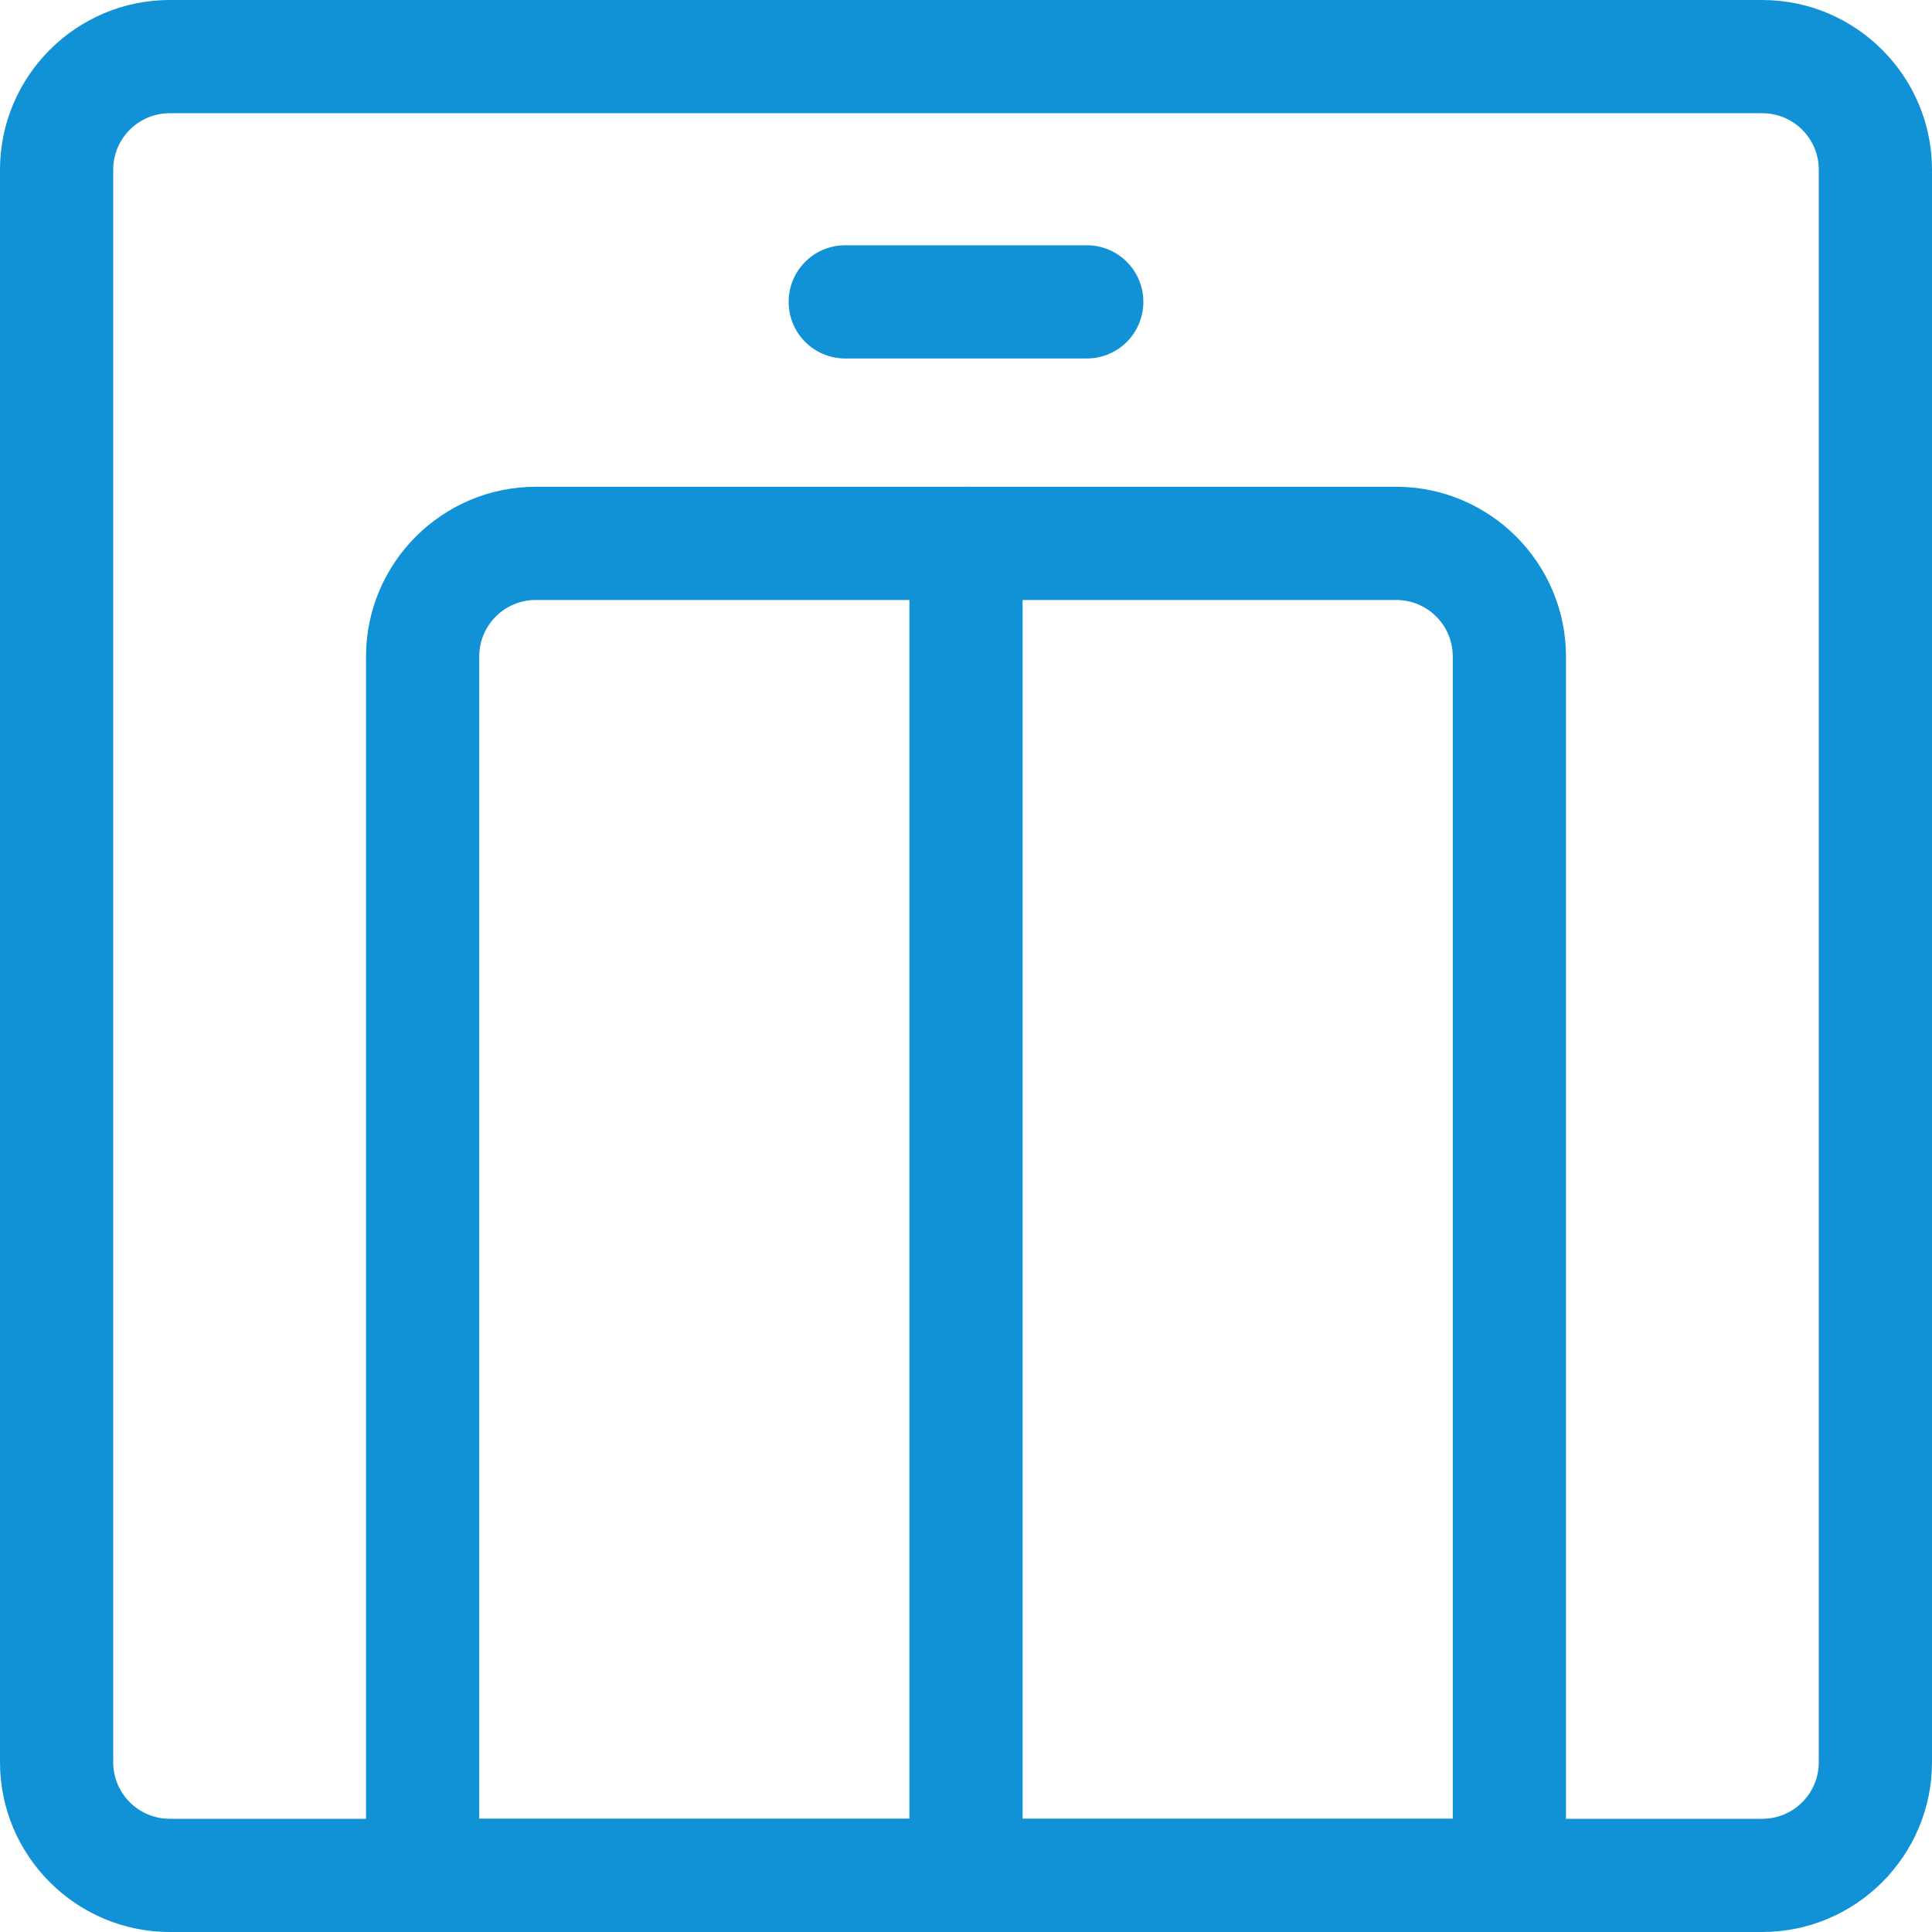
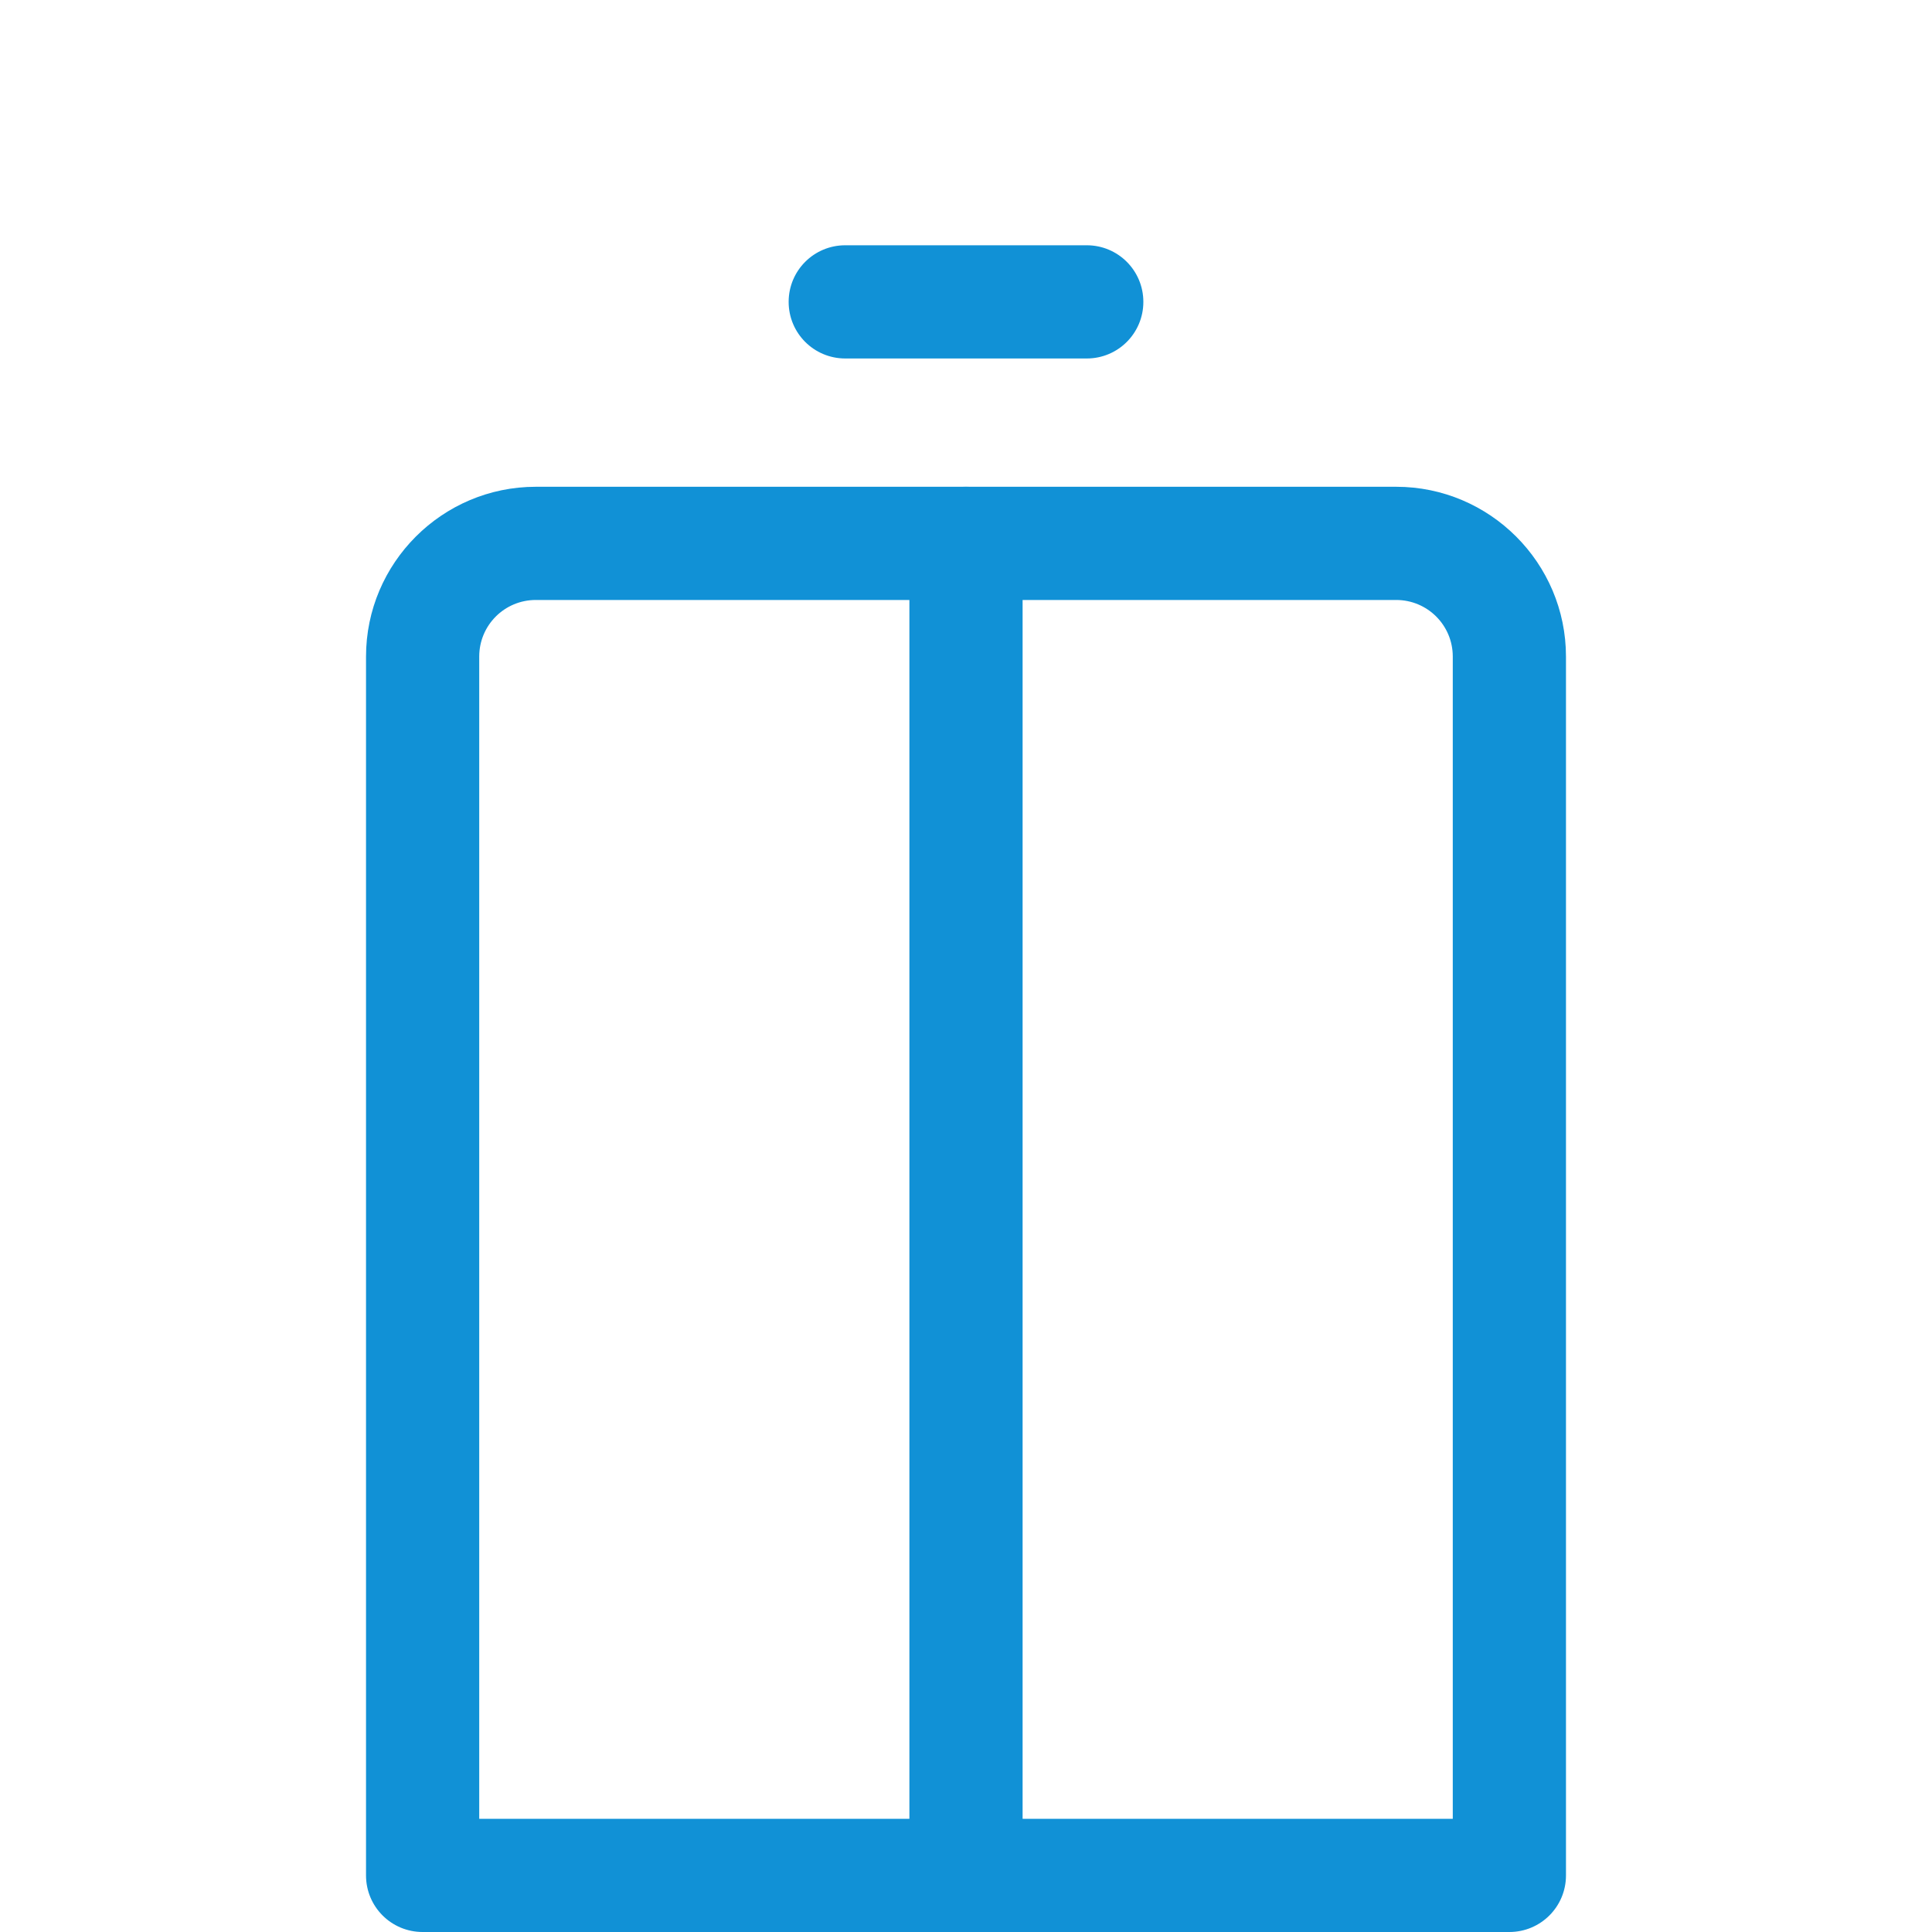
<svg xmlns="http://www.w3.org/2000/svg" id="Capa_1" x="0px" y="0px" viewBox="-643 345 512 512" style="enable-background:new -643 345 512 512;" xml:space="preserve">
  <style type="text/css"> .st0{fill:#1191D6;} </style>
  <g>
    <g>
      <g>
        <g>
-           <path class="st0" d="M-176,857h-422c-24.8,0-45-20.2-45-45V390c0-24.8,20.2-45,45-45h422c24.8,0,45,20.2,45,45v422 C-131,836.8-151.2,857-176,857z M-598,375c-8.3,0-15,6.7-15,15v422c0,8.3,6.7,15,15,15h422c8.3,0,15-6.7,15-15V390 c0-8.3-6.7-15-15-15H-598z" />
-         </g>
+           </g>
        <g>
          <path class="st0" d="M-243,857h-288c-8.3,0-15-6.7-15-15V519c0-24.8,20.2-45,45-45h228c24.8,0,45,20.2,45,45v323 C-228,850.3-234.7,857-243,857z M-516,827h258V519c0-8.3-6.7-15-15-15h-228c-8.3,0-15,6.7-15,15V827z" />
        </g>
        <g>
          <path class="st0" d="M-355,440h-64c-8.3,0-15-6.7-15-15s6.7-15,15-15h64c8.3,0,15,6.7,15,15S-346.7,440-355,440z" />
        </g>
        <g>
          <path class="st0" d="M-387,857c-8.3,0-15-6.7-15-15V489c0-8.3,6.7-15,15-15s15,6.7,15,15v353C-372,850.3-378.7,857-387,857z" />
        </g>
      </g>
    </g>
  </g>
</svg>